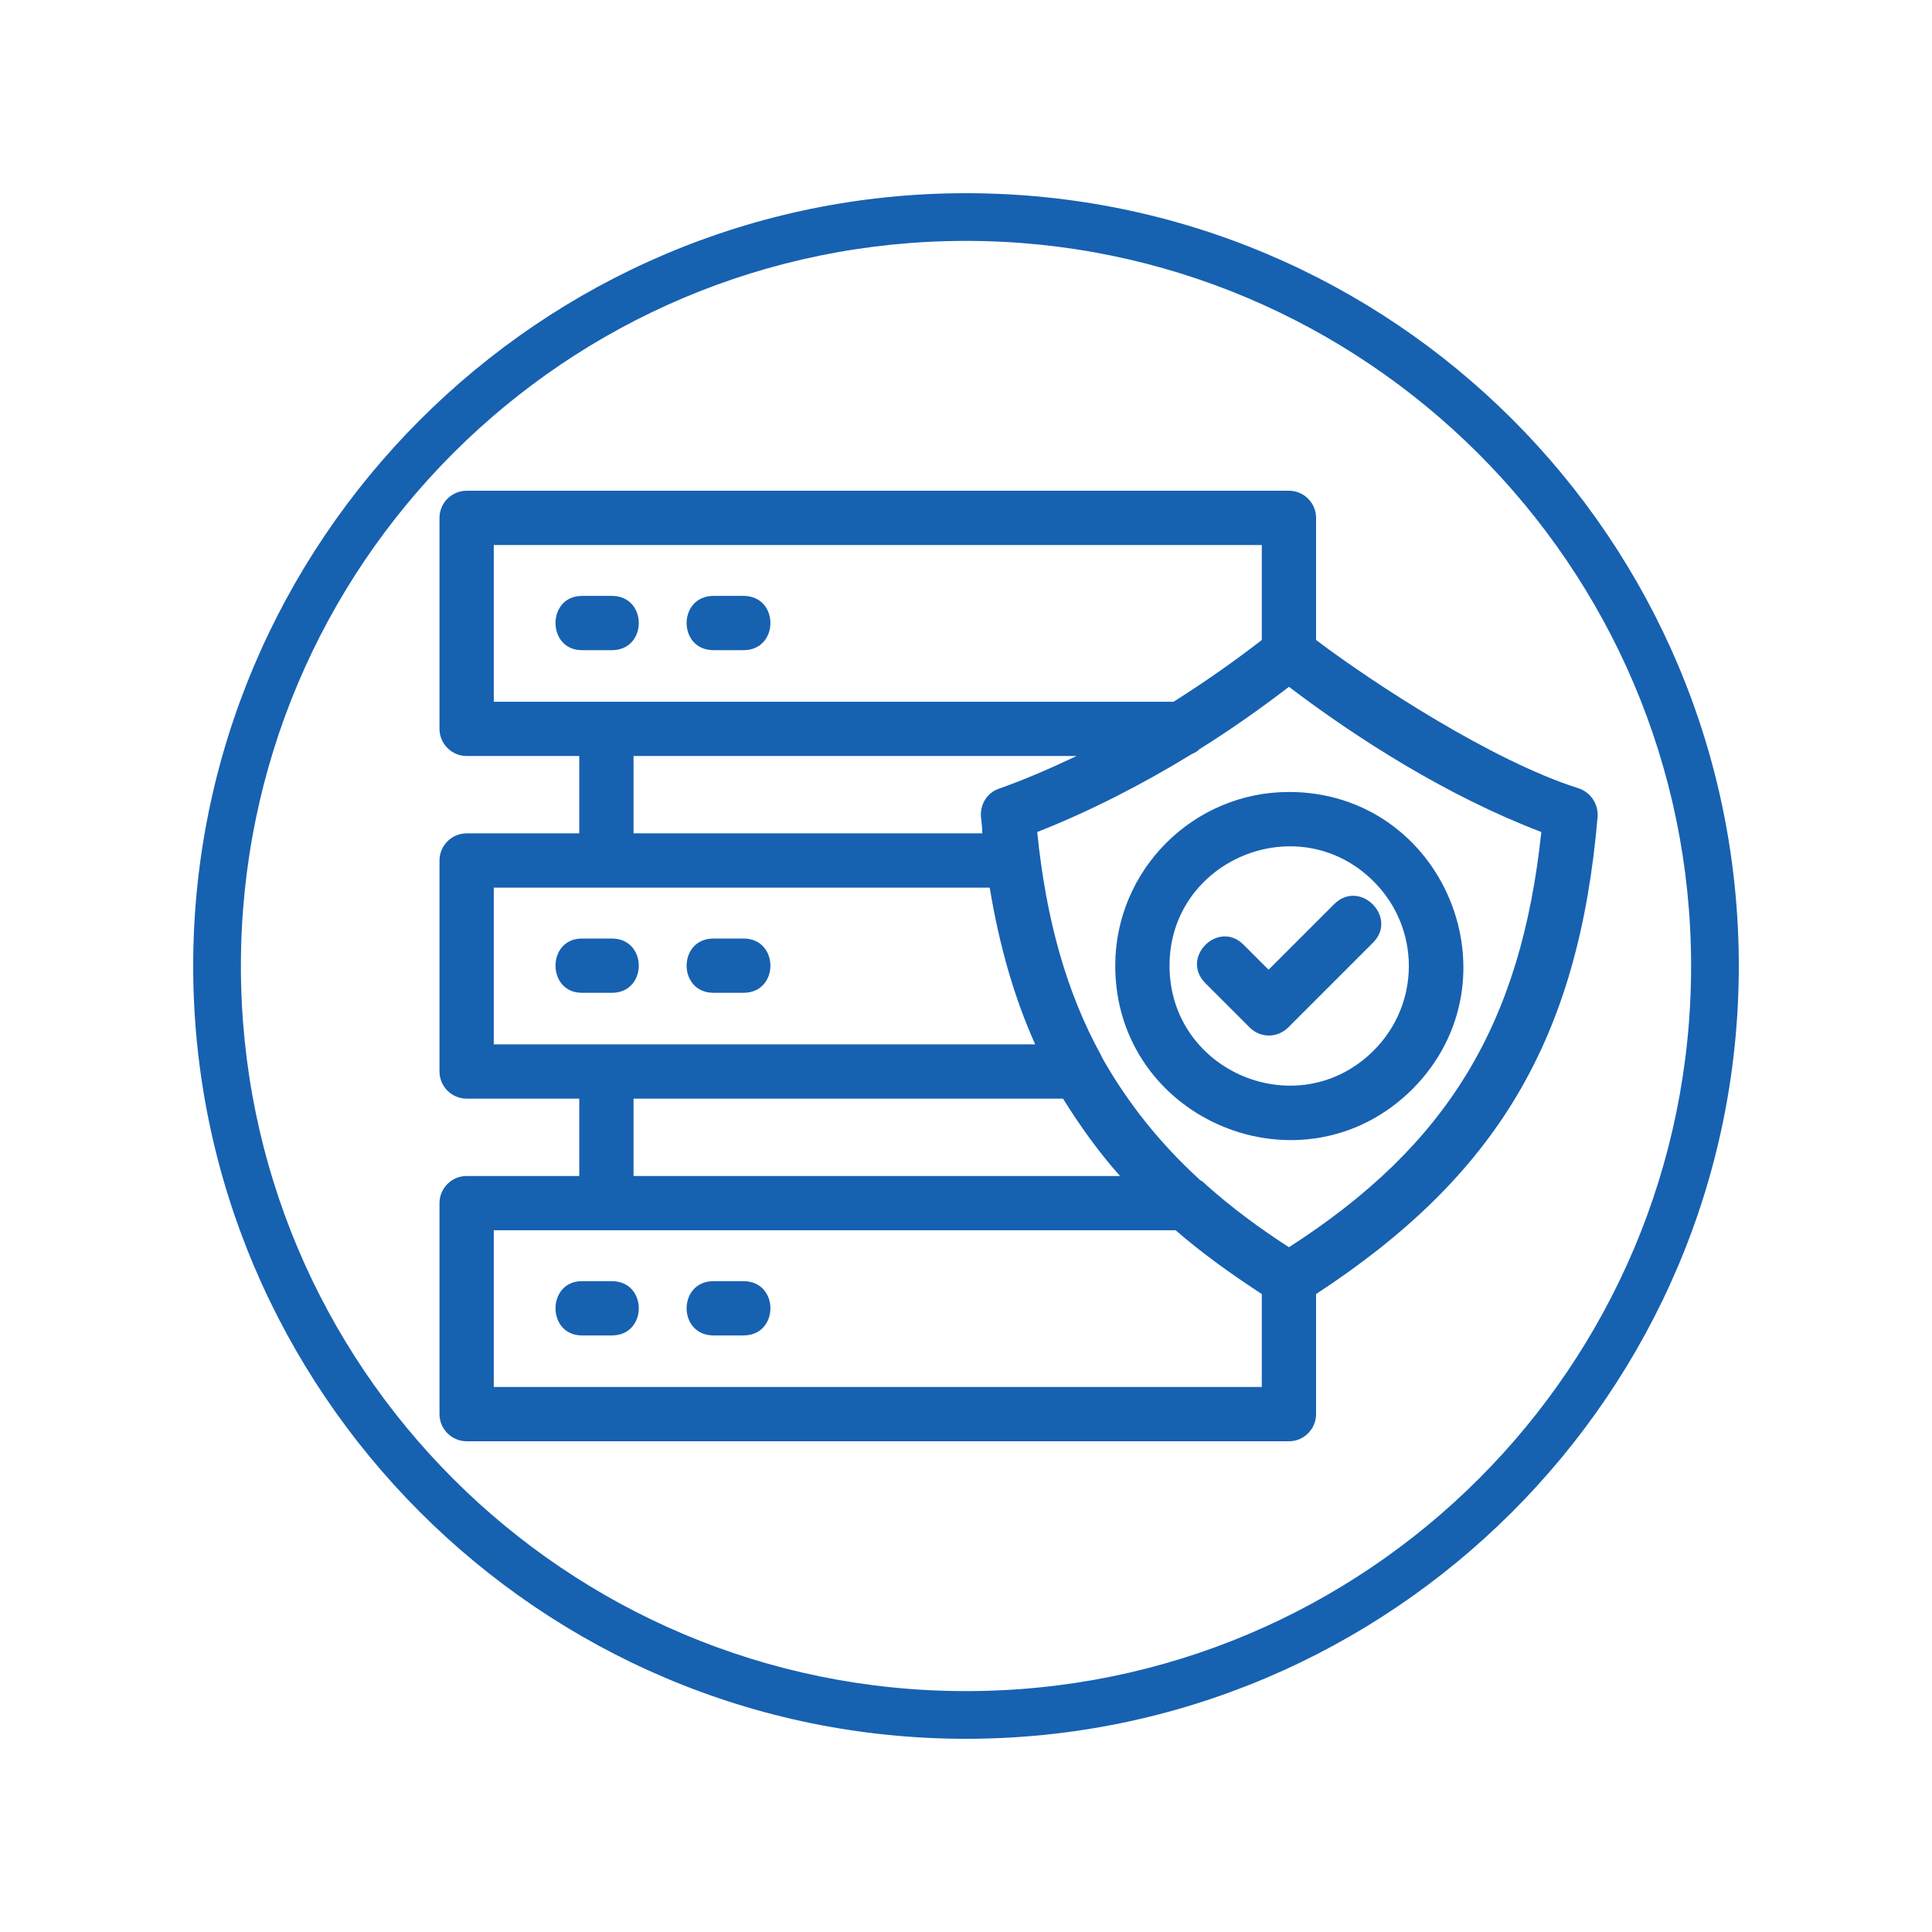
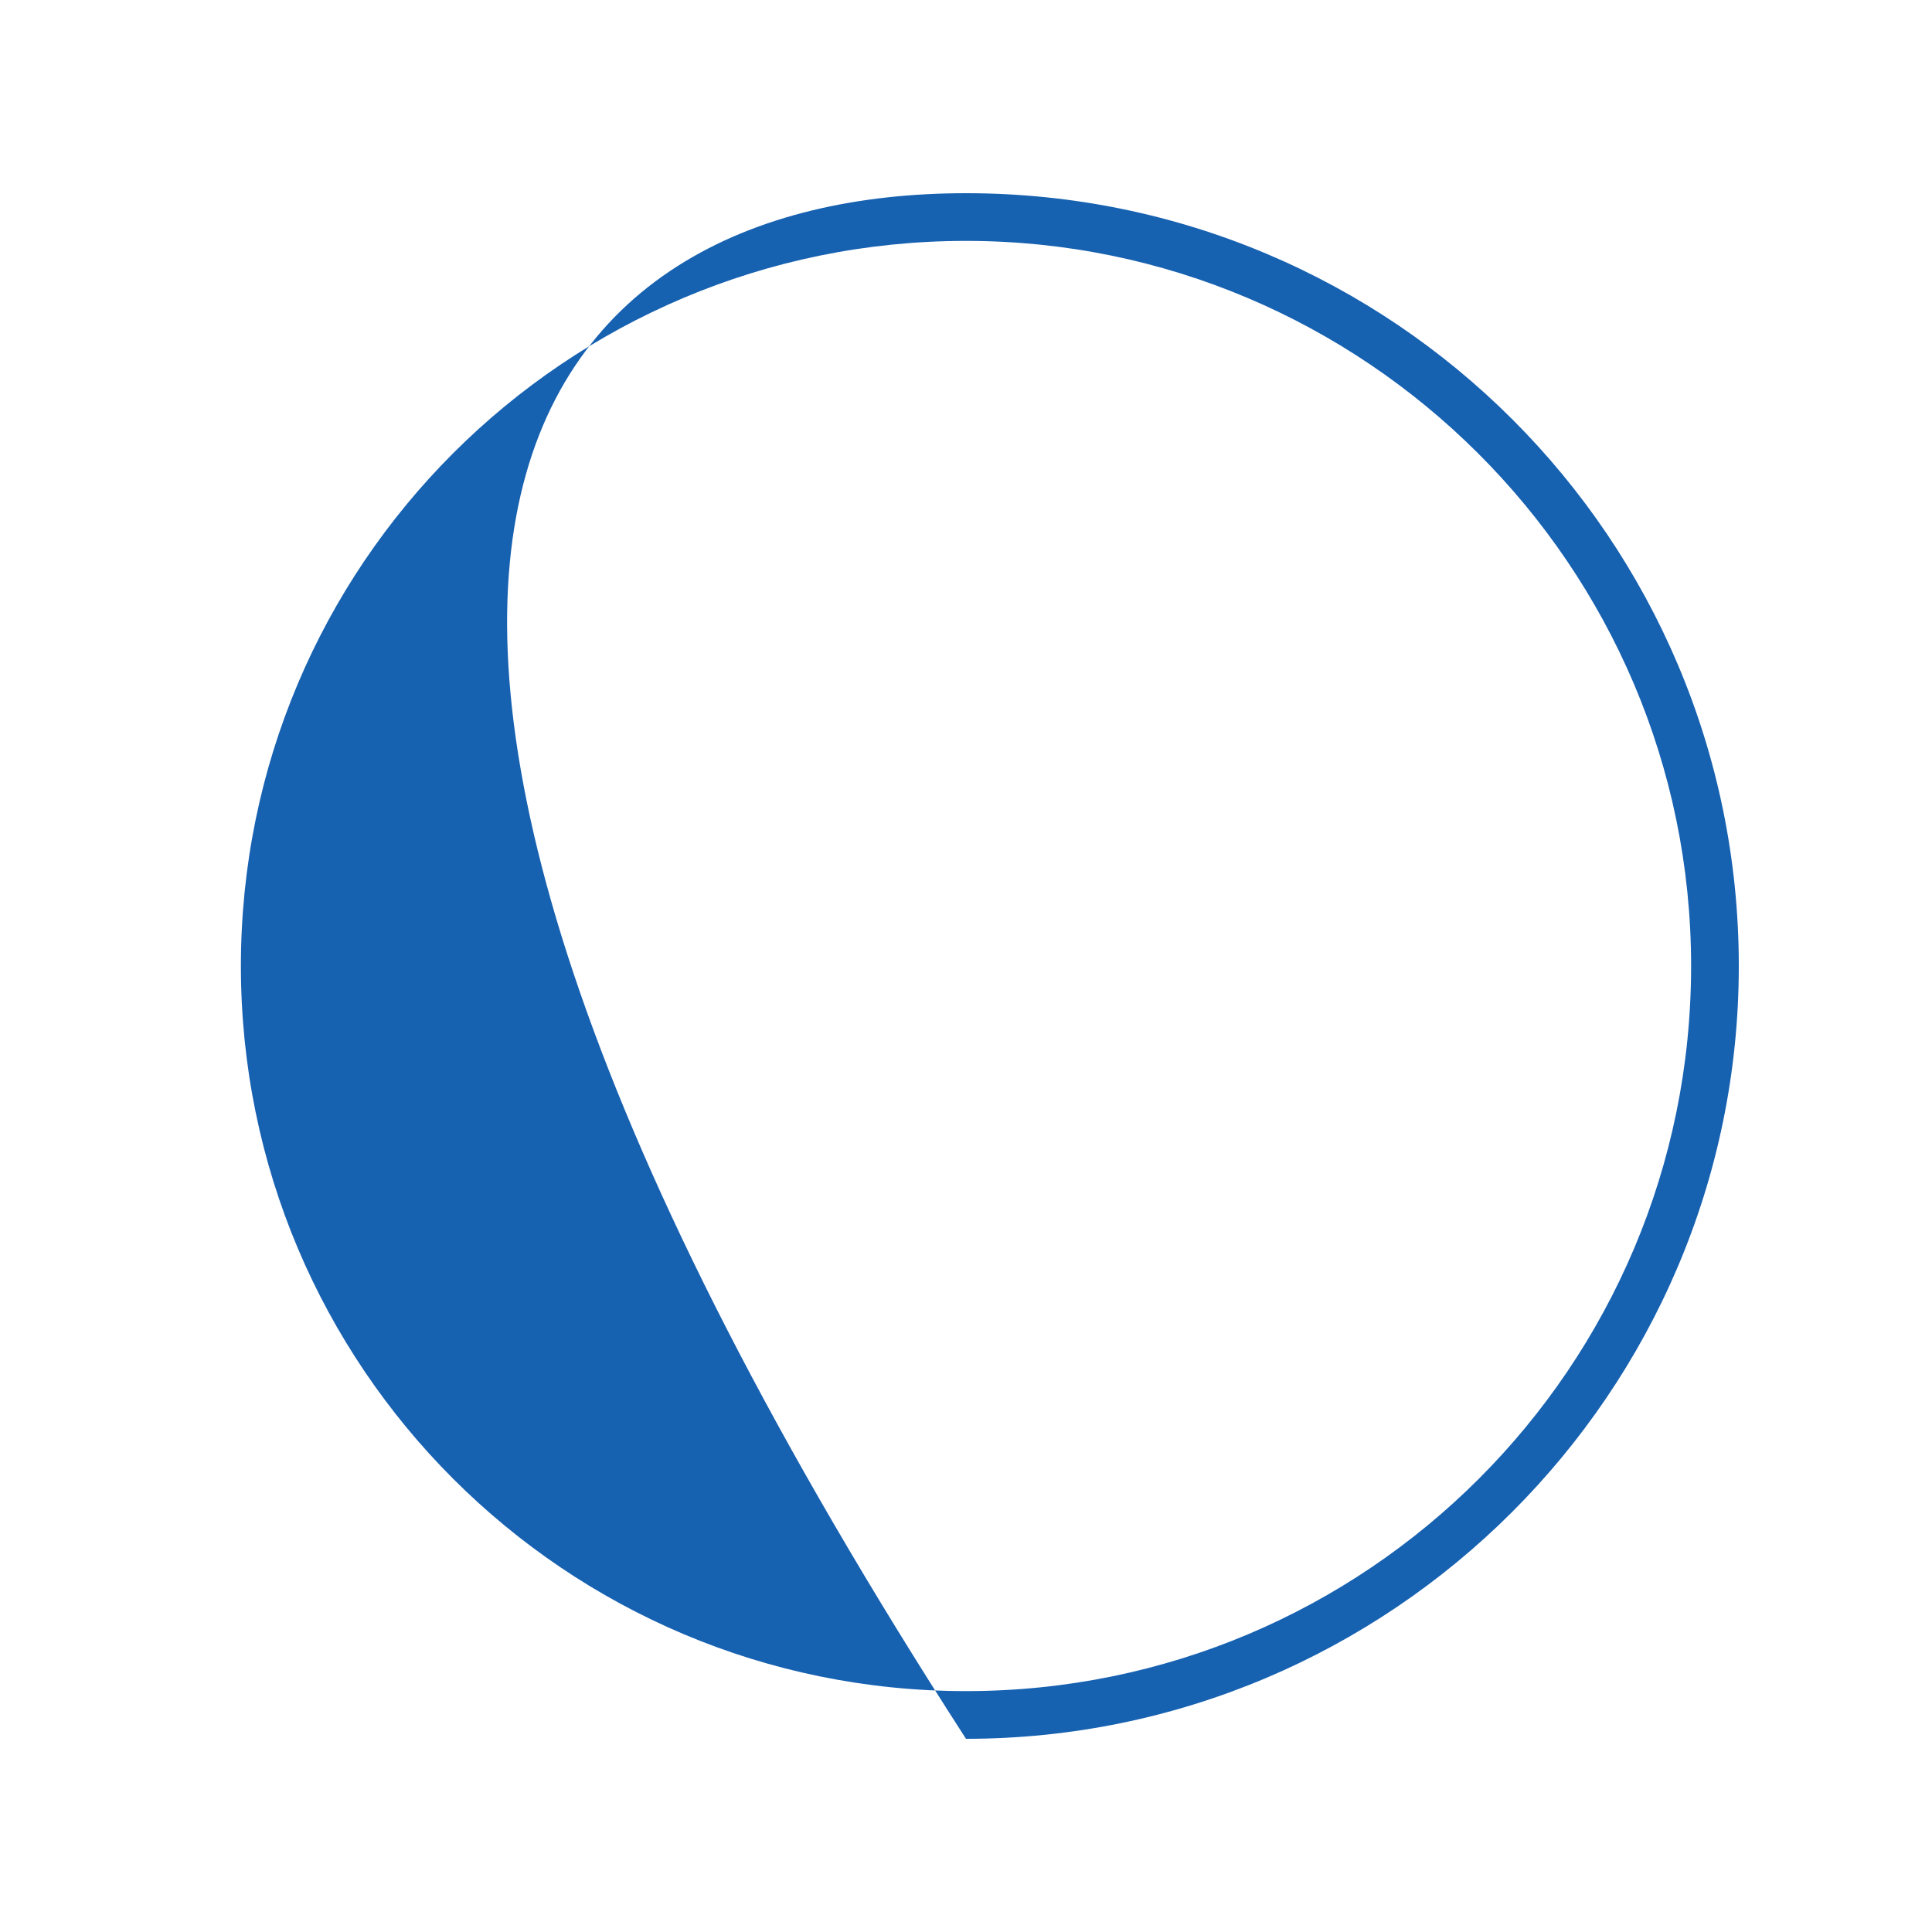
<svg xmlns="http://www.w3.org/2000/svg" width="500" viewBox="0 0 375 375" height="500" preserveAspectRatio="xMidYMid meet">
  <defs>
    <clipPath id="ef6d597cd7">
      <path d="M 37.5 37.5 L 337.5 37.5 L 337.5 337.5 L 37.5 337.5 Z M 37.5 37.5 " clip-rule="nonzero" />
    </clipPath>
    <clipPath id="ff77cb019d">
-       <path d="M 85.27 95.25 L 310.27 95.25 L 310.27 279.75 L 85.27 279.75 Z M 85.27 95.25 " clip-rule="nonzero" />
-     </clipPath>
+       </clipPath>
  </defs>
  <g clip-path="url(#ef6d597cd7)">
-     <path fill="#1761b1" d="M 187.5 337.5 C 104.629 337.5 37.5 269.906 37.5 187.5 C 37.5 105.094 104.629 37.5 187.5 37.5 C 270.371 37.5 337.5 104.629 337.5 187.5 C 337.5 270.371 269.906 337.5 187.5 337.5 Z M 187.5 46.758 C 109.723 46.758 46.758 109.723 46.758 187.5 C 46.758 265.277 109.723 328.242 187.5 328.242 C 265.277 328.242 328.242 265.277 328.242 187.5 C 328.242 109.723 264.816 46.758 187.5 46.758 Z M 187.5 46.758 " fill-opacity="1" fill-rule="nonzero" />
+     <path fill="#1761b1" d="M 187.5 337.5 C 37.5 105.094 104.629 37.5 187.5 37.5 C 270.371 37.5 337.5 104.629 337.5 187.5 C 337.5 270.371 269.906 337.5 187.5 337.5 Z M 187.5 46.758 C 109.723 46.758 46.758 109.723 46.758 187.5 C 46.758 265.277 109.723 328.242 187.5 328.242 C 265.277 328.242 328.242 265.277 328.242 187.5 C 328.242 109.723 264.816 46.758 187.5 46.758 Z M 187.5 46.758 " fill-opacity="1" fill-rule="nonzero" />
  </g>
  <g clip-path="url(#ff77cb019d)">
-     <path fill="#1761b1" d="M 232.801 145.426 C 232.406 145.82 232.008 146.082 231.352 146.348 C 222.133 152.008 211.73 157.41 201.324 161.492 C 203.039 178.48 206.988 192.57 213.703 204.816 C 213.836 205.082 213.969 205.344 214.098 205.609 C 218.973 214.168 225.16 221.938 232.93 229.047 C 233.457 229.312 233.852 229.707 234.25 230.102 C 238.988 234.316 244.258 238.266 250.184 242.086 C 281.129 222.199 295.223 198.629 299.172 161.492 C 280.867 154.512 263.352 143.316 250.184 133.309 C 245.047 137.258 239.121 141.473 232.801 145.426 Z M 250.184 153.723 C 280.207 153.723 295.352 190.066 274.152 211.402 C 252.816 232.605 216.469 217.461 216.469 187.434 C 216.469 168.867 231.613 153.723 250.184 153.723 Z M 266.645 171.105 C 252.027 156.488 227.004 166.891 227.004 187.434 C 227.004 208.109 252.027 218.512 266.645 203.895 C 275.73 194.809 275.73 180.191 266.645 171.105 Z M 259.008 175.449 C 264.012 170.578 271.387 178.086 266.512 182.957 L 250.051 199.418 C 247.945 201.523 244.652 201.523 242.543 199.418 L 233.984 190.859 C 228.98 185.855 236.488 178.48 241.359 183.352 L 246.23 188.223 Z M 208.965 146.742 L 122.969 146.742 L 122.969 161.754 L 190.66 161.754 C 190.66 160.699 190.527 159.516 190.395 158.461 C 190.262 156.09 191.582 153.852 193.949 153.062 C 198.824 151.352 203.961 149.113 208.965 146.742 Z M 192.105 172.289 L 95.84 172.289 L 95.84 202.711 L 200.93 202.711 C 196.848 193.625 193.949 183.484 192.105 172.289 Z M 206.328 213.246 L 122.969 213.246 L 122.969 228.258 L 217.391 228.258 C 213.176 223.52 209.621 218.512 206.328 213.246 Z M 228.191 238.793 L 95.84 238.793 L 95.84 269.215 L 244.914 269.215 L 244.914 251.172 C 238.859 247.223 233.195 243.141 228.191 238.793 Z M 255.449 251.172 L 255.449 274.48 C 255.449 277.379 253.082 279.75 250.184 279.75 L 90.574 279.75 C 87.676 279.75 85.305 277.379 85.305 274.48 L 85.305 233.527 C 85.305 230.629 87.676 228.258 90.574 228.258 L 112.434 228.258 L 112.434 213.246 L 90.574 213.246 C 87.676 213.246 85.305 210.875 85.305 207.977 L 85.305 167.023 C 85.305 164.125 87.676 161.754 90.574 161.754 L 112.434 161.754 L 112.434 146.742 L 90.574 146.742 C 87.676 146.742 85.305 144.371 85.305 141.473 L 85.305 100.52 C 85.305 97.621 87.676 95.25 90.574 95.25 L 250.184 95.25 C 253.082 95.25 255.449 97.621 255.449 100.52 L 255.449 124.223 C 266.777 132.781 289.691 147.664 306.152 152.93 C 308.523 153.59 310.234 155.828 310.102 158.461 C 306.414 201.789 290.48 228.258 255.449 251.172 Z M 244.914 124.223 L 244.914 105.785 L 95.84 105.785 L 95.84 136.207 L 227.797 136.207 C 234.25 132.125 240.176 127.91 244.914 124.223 Z M 144.305 248.672 C 151.281 248.672 151.281 259.207 144.305 259.207 L 138.508 259.207 C 131.527 259.207 131.527 248.672 138.508 248.672 Z M 118.754 248.672 C 125.734 248.672 125.734 259.207 118.754 259.207 L 112.961 259.207 C 106.113 259.207 106.113 248.672 112.961 248.672 Z M 144.305 182.168 C 151.281 182.168 151.281 192.703 144.305 192.703 L 138.508 192.703 C 131.527 192.703 131.527 182.168 138.508 182.168 Z M 118.754 182.168 C 125.734 182.168 125.734 192.703 118.754 192.703 L 112.961 192.703 C 106.113 192.703 106.113 182.168 112.961 182.168 Z M 144.305 115.664 C 151.281 115.664 151.281 126.199 144.305 126.199 L 138.508 126.199 C 131.527 126.199 131.527 115.664 138.508 115.664 Z M 118.754 115.664 C 125.734 115.664 125.734 126.199 118.754 126.199 L 112.961 126.199 C 106.113 126.199 106.113 115.664 112.961 115.664 Z M 118.754 115.664 " fill-opacity="1" fill-rule="nonzero" />
-   </g>
+     </g>
</svg>